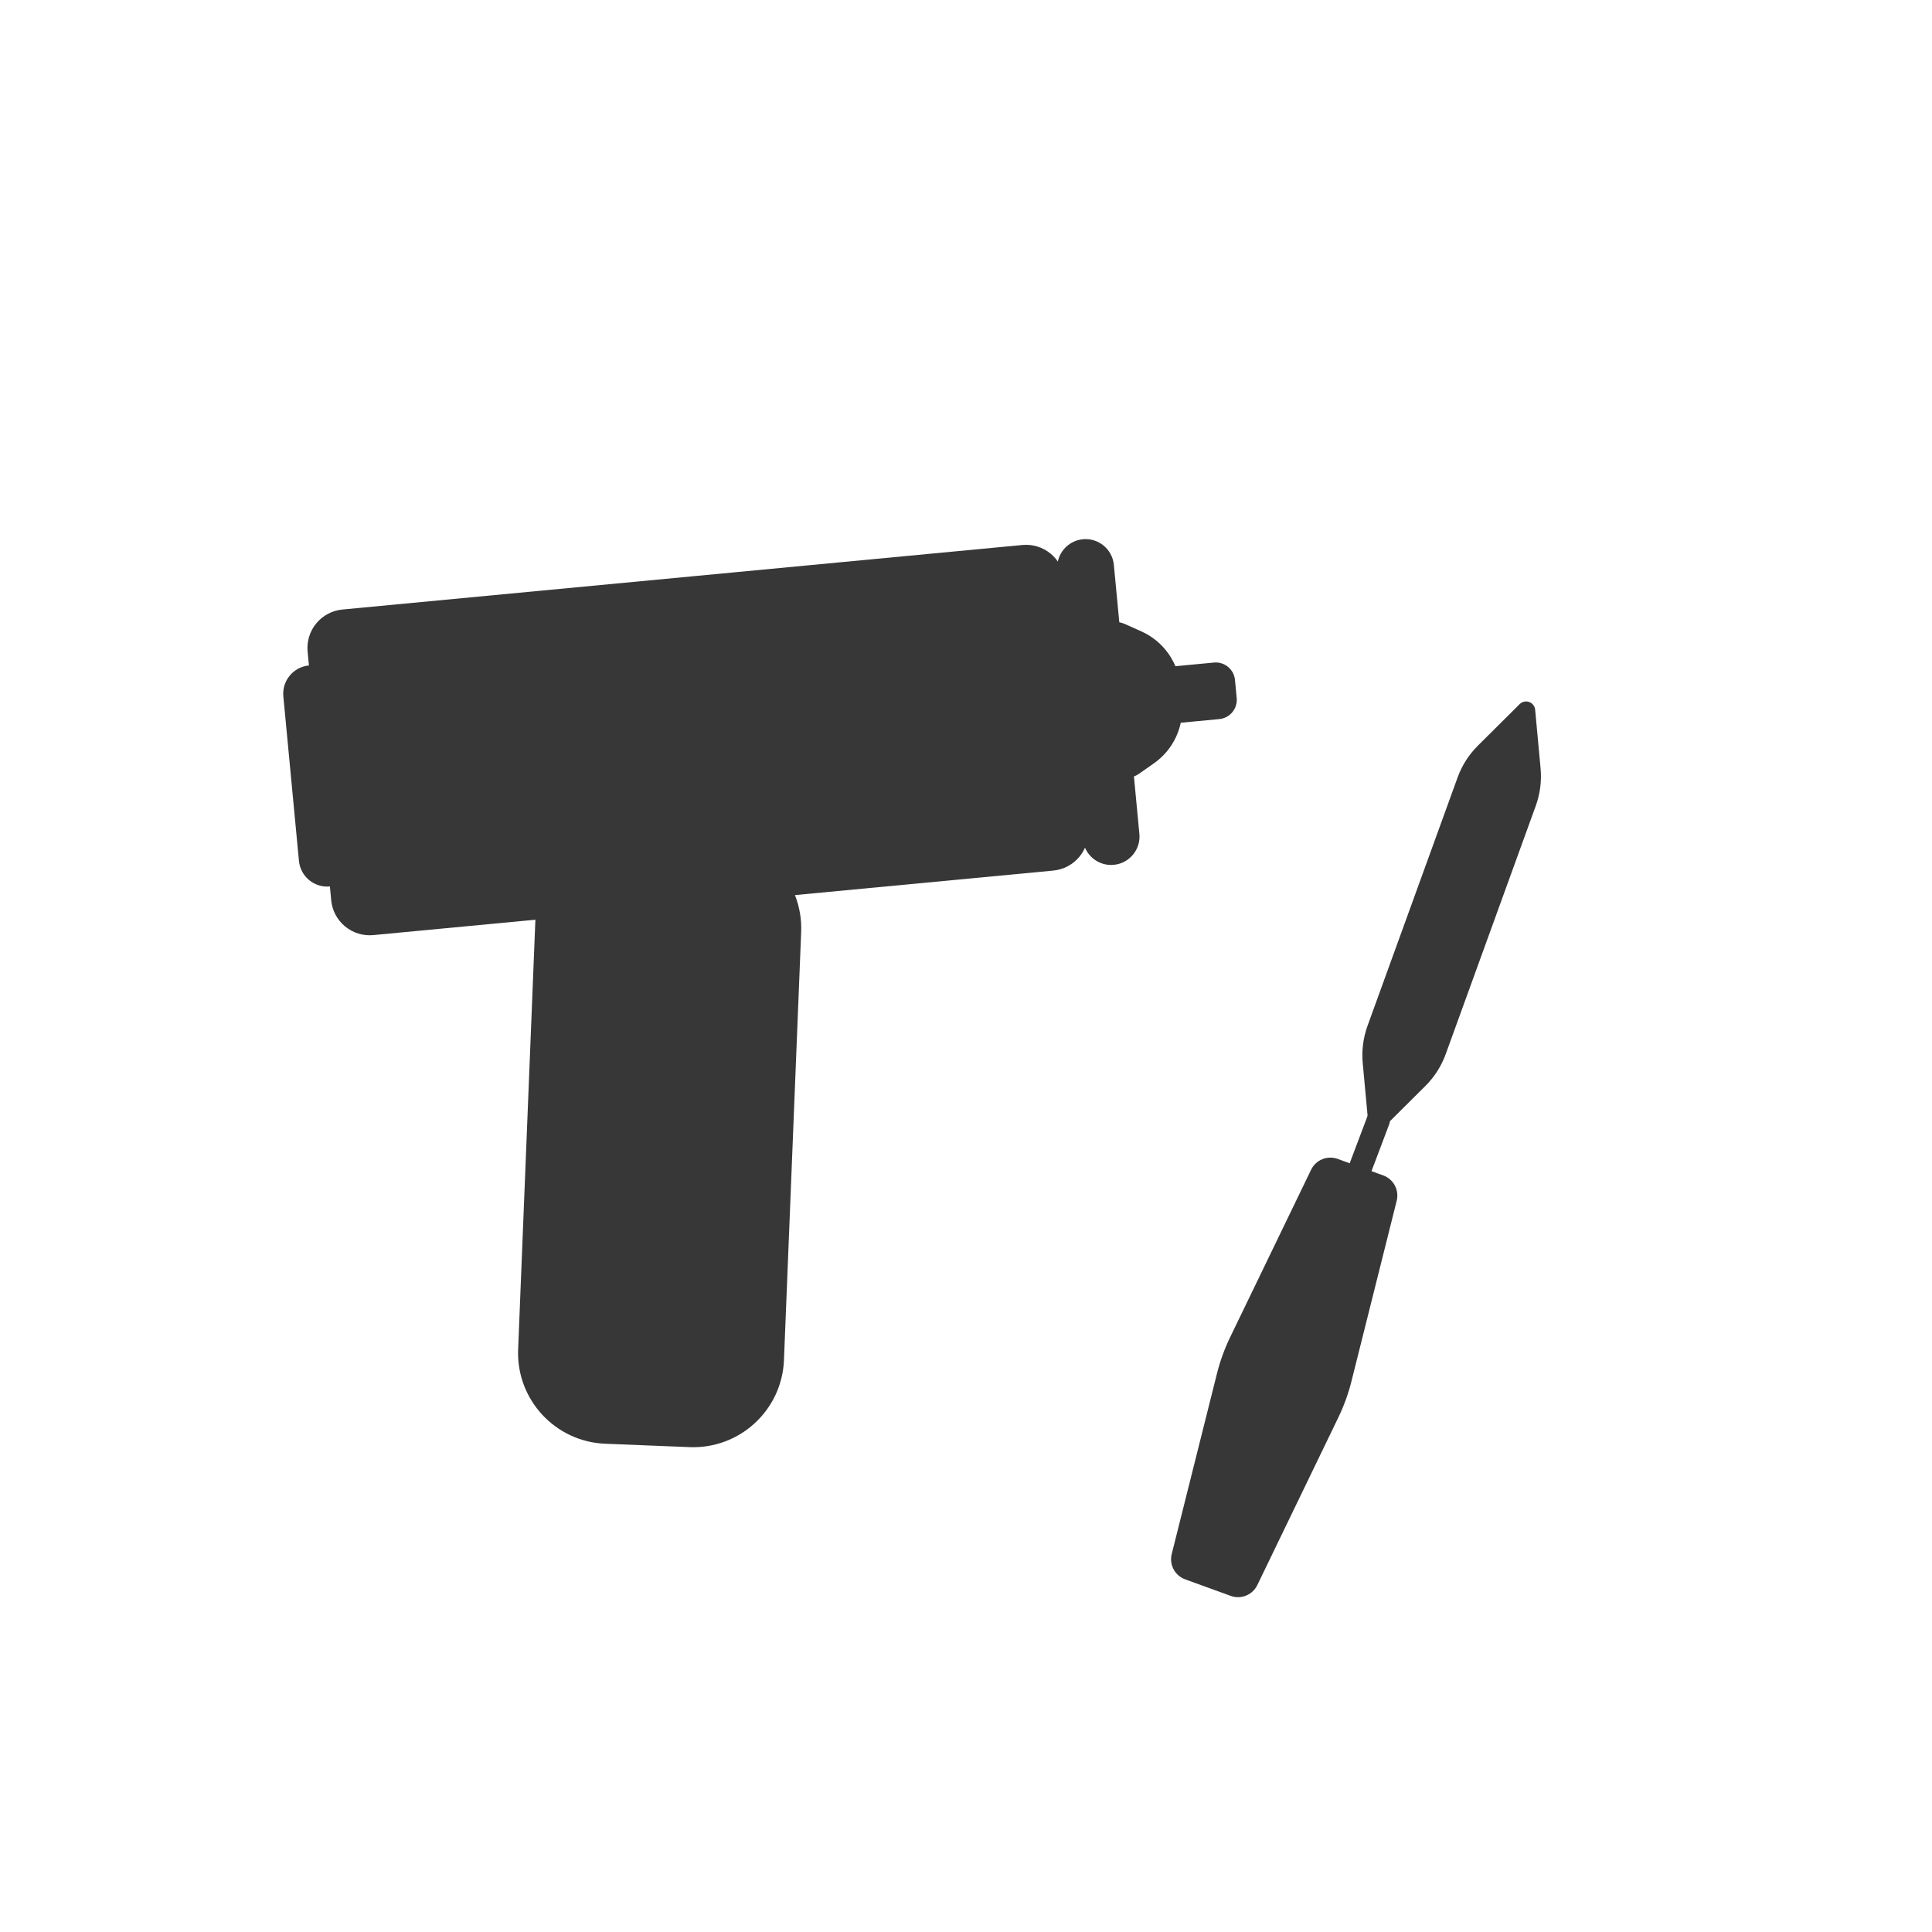
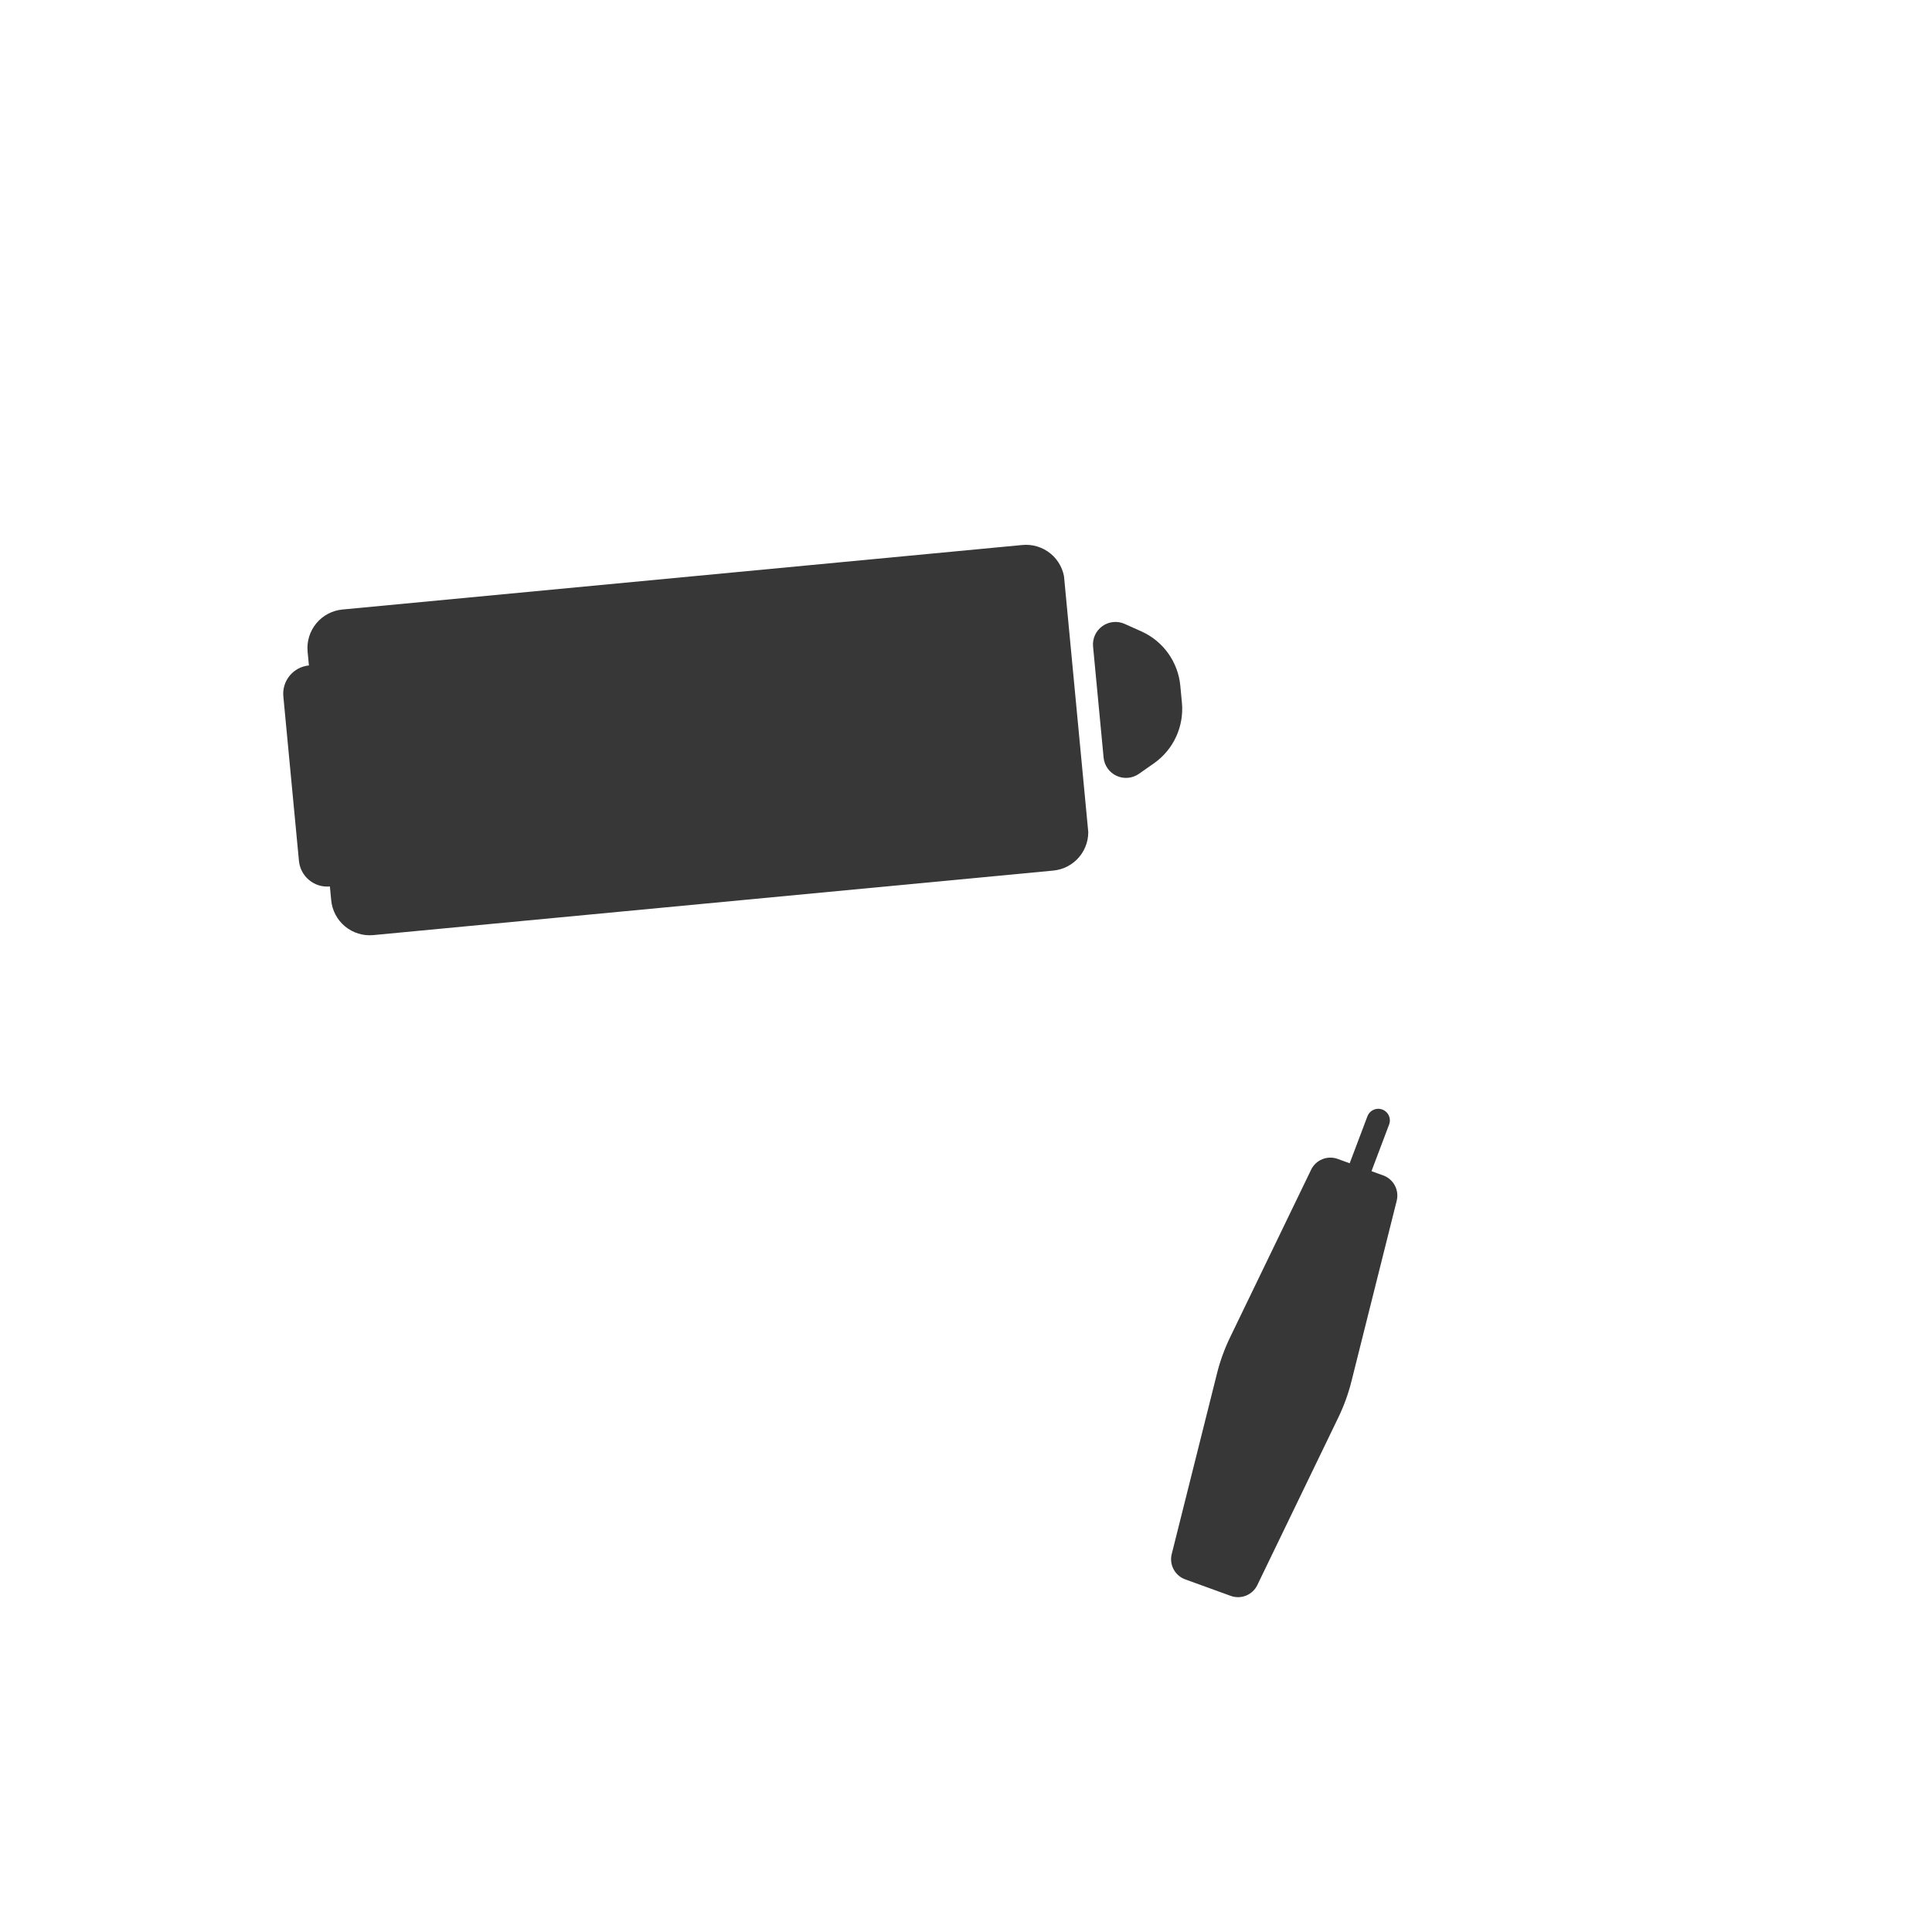
<svg xmlns="http://www.w3.org/2000/svg" version="1.0" preserveAspectRatio="xMidYMid meet" height="1000" viewBox="0 0 750 750" zoomAndPan="magnify" width="1000">
  <defs>
    <clipPath id="4d8a7ae5db">
      <path clip-rule="nonzero" d="M 528 272 L 599 272 L 599 439 L 528 439 Z M 528 272" />
    </clipPath>
    <clipPath id="1902f89924">
      <path clip-rule="nonzero" d="M 578.488 266.93 L 608.836 277.934 L 548.602 444.008 L 518.258 433 Z M 578.488 266.93" />
    </clipPath>
    <clipPath id="bf00c317d7">
      <path clip-rule="nonzero" d="M 595.945 275.512 L 598.051 298.289 C 598.508 303.207 597.871 308.164 596.188 312.809 L 561.223 409.215 C 559.539 413.859 556.848 418.07 553.348 421.555 L 537.129 437.684 C 536.156 438.648 534.719 438.965 533.434 438.5 C 532.145 438.031 531.246 436.867 531.117 435.504 L 529.012 412.727 C 528.555 407.809 529.191 402.852 530.875 398.211 L 565.84 301.801 C 567.523 297.156 570.215 292.945 573.715 289.461 L 589.934 273.332 C 590.902 272.367 592.344 272.051 593.629 272.516 C 594.918 272.984 595.816 274.152 595.945 275.512 Z M 595.945 275.512" />
    </clipPath>
    <clipPath id="66e37f3ce7">
      <path clip-rule="nonzero" d="M 0.48 0 L 70.559 0 L 70.559 167 L 0.48 167 Z M 0.48 0" />
    </clipPath>
    <clipPath id="4913b189b5">
      <path clip-rule="nonzero" d="M 50.488 -5.07 L 80.836 5.934 L 20.602 172.008 L -9.742 161 Z M 50.488 -5.07" />
    </clipPath>
    <clipPath id="3002dcac0e">
-       <path clip-rule="nonzero" d="M 67.945 3.512 L 70.051 26.289 C 70.508 31.207 69.871 36.164 68.188 40.809 L 33.223 137.215 C 31.539 141.859 28.848 146.07 25.348 149.555 L 9.129 165.684 C 8.156 166.648 6.719 166.965 5.434 166.5 C 4.145 166.031 3.246 164.867 3.117 163.504 L 1.012 140.727 C 0.555 135.809 1.191 130.852 2.875 126.211 L 37.84 29.801 C 39.523 25.156 42.215 20.945 45.715 17.461 L 61.934 1.332 C 62.902 0.367 64.344 0.051 65.629 0.516 C 66.918 0.984 67.816 2.152 67.945 3.512 Z M 67.945 3.512" />
-     </clipPath>
+       </clipPath>
    <clipPath id="601598f114">
      <rect height="167" y="0" width="71" x="0" />
    </clipPath>
    <clipPath id="292a34954c">
      <path clip-rule="nonzero" d="M 454 449 L 543 449 L 543 621 L 454 621 Z M 454 449" />
    </clipPath>
    <clipPath id="5daea04949">
      <path clip-rule="nonzero" d="M 552.211 461.828 L 492.996 625.105 L 444.828 607.637 L 504.047 444.359 Z M 552.211 461.828" />
    </clipPath>
    <clipPath id="7f424b6cbb">
      <path clip-rule="nonzero" d="M 542.199 466.133 L 524.629 536.234 C 523.414 541.07 521.711 545.77 519.539 550.262 L 488.09 615.328 C 486.234 619.164 481.781 620.973 477.777 619.523 L 460.09 613.105 C 456.082 611.652 453.824 607.406 454.863 603.273 L 472.434 533.176 C 473.645 528.34 475.352 523.637 477.52 519.148 L 508.973 454.082 C 510.824 450.246 515.281 448.434 519.285 449.887 L 536.973 456.301 C 540.977 457.754 543.234 462 542.199 466.133 Z M 542.199 466.133" />
    </clipPath>
    <clipPath id="1ea85bf8fc">
      <path clip-rule="nonzero" d="M 0 0 L 89 0 L 89 172 L 0 172 Z M 0 0" />
    </clipPath>
    <clipPath id="ab29cae02e">
      <path clip-rule="nonzero" d="M 98.211 12.828 L 38.996 176.105 L -9.172 158.637 L 50.047 -4.641 Z M 98.211 12.828" />
    </clipPath>
    <clipPath id="7eee38cb1e">
      <path clip-rule="nonzero" d="M 88.199 17.133 L 70.629 87.234 C 69.414 92.07 67.711 96.77 65.539 101.262 L 34.09 166.328 C 32.234 170.164 27.781 171.973 23.777 170.523 L 6.09 164.105 C 2.082 162.652 -0.176 158.406 0.863 154.273 L 18.434 84.176 C 19.645 79.34 21.352 74.637 23.52 70.148 L 54.973 5.082 C 56.824 1.246 61.281 -0.566 65.285 0.887 L 82.973 7.301 C 86.977 8.754 89.234 13 88.199 17.133 Z M 88.199 17.133" />
    </clipPath>
    <clipPath id="f3db8bd582">
      <rect height="172" y="0" width="89" x="0" />
    </clipPath>
    <clipPath id="f1fea3e626">
      <path clip-rule="nonzero" d="M 201 323 L 312 323 L 312 562 L 201 562 Z M 201 323" />
    </clipPath>
    <clipPath id="7022df0b11">
      <path clip-rule="nonzero" d="M 209.23 322.445 L 312.43 326.594 L 302.918 563.223 L 199.723 559.078 Z M 209.23 322.445" />
    </clipPath>
    <clipPath id="55231a7405">
      <path clip-rule="nonzero" d="M 244.449 323.859 L 277.207 325.176 C 296.66 325.957 311.793 342.363 311.012 361.812 L 304.336 527.969 C 303.555 547.422 287.152 562.555 267.699 561.773 L 234.945 560.457 C 215.492 559.676 200.355 543.273 201.137 523.82 L 207.812 357.668 C 208.598 338.215 225 323.078 244.449 323.859 Z M 244.449 323.859" />
    </clipPath>
    <clipPath id="20dd2b605e">
-       <path clip-rule="nonzero" d="M 0 0.039 L 111 0.039 L 111 239 L 0 239 Z M 0 0.039" />
-     </clipPath>
+       </clipPath>
    <clipPath id="f56779732b">
      <path clip-rule="nonzero" d="M 8.23 -0.555 L 111.43 3.594 L 101.918 240.223 L -1.277 236.078 Z M 8.23 -0.555" />
    </clipPath>
    <clipPath id="0c2168350f">
      <path clip-rule="nonzero" d="M 43.449 0.859 L 76.207 2.176 C 95.66 2.957 110.793 19.363 110.012 38.812 L 103.336 204.969 C 102.555 224.422 86.152 239.555 66.699 238.773 L 33.945 237.457 C 14.492 236.676 -0.645 220.273 0.137 200.82 L 6.812 34.668 C 7.598 15.215 24 0.078 43.449 0.859 Z M 43.449 0.859" />
    </clipPath>
    <clipPath id="e57e0270e2">
      <rect height="239" y="0" width="111" x="0" />
    </clipPath>
    <clipPath id="afeb562ab5">
      <path clip-rule="nonzero" d="M 119 211 L 423 211 L 423 364 L 119 364 Z M 119 211" />
    </clipPath>
    <clipPath id="cb2051414b">
      <path clip-rule="nonzero" d="M 117.996 238.031 L 412.25 210.109 L 424.246 336.5 L 129.988 364.422 Z M 117.996 238.031" />
    </clipPath>
    <clipPath id="96e3940807">
      <path clip-rule="nonzero" d="M 132.93 236.613 L 396.895 211.566 C 400.852 211.191 404.801 212.402 407.867 214.938 C 410.934 217.473 412.867 221.121 413.242 225.082 L 422.402 321.605 C 422.777 325.566 421.566 329.516 419.031 332.582 C 416.496 335.648 412.848 337.582 408.887 337.957 L 144.922 363.004 C 140.961 363.379 137.016 362.168 133.949 359.633 C 130.883 357.098 128.949 353.449 128.574 349.488 L 119.414 252.965 C 119.039 249.004 120.25 245.055 122.785 241.988 C 125.32 238.922 128.969 236.988 132.93 236.613 Z M 132.93 236.613" />
    </clipPath>
    <clipPath id="b529b579e5">
      <path clip-rule="nonzero" d="M 0 0 L 303.879 0 L 303.879 152.602 L 0 152.602 Z M 0 0" />
    </clipPath>
    <clipPath id="ba2e6598e7">
      <path clip-rule="nonzero" d="M -1.004 27.031 L 293.25 -0.891 L 305.246 125.5 L 10.988 153.422 Z M -1.004 27.031" />
    </clipPath>
    <clipPath id="11c9d856f6">
      <path clip-rule="nonzero" d="M 13.93 25.613 L 277.895 0.566 C 281.852 0.191 285.801 1.402 288.867 3.938 C 291.934 6.473 293.867 10.121 294.242 14.082 L 303.402 110.605 C 303.777 114.566 302.566 118.516 300.031 121.582 C 297.496 124.648 293.848 126.582 289.887 126.957 L 25.922 152.004 C 21.961 152.379 18.016 151.168 14.949 148.633 C 11.883 146.098 9.949 142.449 9.574 138.488 L 0.414 41.965 C 0.039 38.004 1.25 34.055 3.785 30.988 C 6.32 27.922 9.969 25.988 13.93 25.613 Z M 13.93 25.613" />
    </clipPath>
    <clipPath id="8dea77cf84">
      <rect height="153" y="0" width="304" x="0" />
    </clipPath>
    <clipPath id="99fbdd1aa2">
      <path clip-rule="nonzero" d="M 410 209 L 443 209 L 443 336 L 410 336 Z M 410 209" />
    </clipPath>
    <clipPath id="cff6cba080">
      <path clip-rule="nonzero" d="M 409.41 210.379 L 431.355 208.297 L 443.355 334.742 L 421.406 336.824 Z M 409.41 210.379" />
    </clipPath>
    <clipPath id="dc2de9786a">
-       <path clip-rule="nonzero" d="M 420.383 209.336 C 426.441 208.762 431.82 213.207 432.395 219.27 L 442.309 323.715 C 442.883 329.773 438.438 335.152 432.375 335.727 C 426.316 336.305 420.938 331.855 420.363 325.797 L 410.449 221.352 C 409.875 215.289 414.32 209.91 420.383 209.336 Z M 420.383 209.336" />
+       <path clip-rule="nonzero" d="M 420.383 209.336 C 426.441 208.762 431.82 213.207 432.395 219.27 C 442.883 329.773 438.438 335.152 432.375 335.727 C 426.316 336.305 420.938 331.855 420.363 325.797 L 410.449 221.352 C 409.875 215.289 414.32 209.91 420.383 209.336 Z M 420.383 209.336" />
    </clipPath>
    <clipPath id="dae085a57c">
-       <path clip-rule="nonzero" d="M 0 0 L 33 0 L 33 127 L 0 127 Z M 0 0" />
-     </clipPath>
+       </clipPath>
    <clipPath id="c4ff657890">
      <path clip-rule="nonzero" d="M -0.59 1.379 L 21.355 -0.703 L 33.355 125.742 L 11.406 127.824 Z M -0.59 1.379" />
    </clipPath>
    <clipPath id="605025a76e">
      <path clip-rule="nonzero" d="M 10.383 0.336 C 16.441 -0.238 21.82 4.207 22.395 10.27 L 32.309 114.715 C 32.883 120.773 28.438 126.152 22.375 126.727 C 16.316 127.305 10.938 122.855 10.363 116.797 L 0.449 12.352 C -0.125 6.289 4.32 0.91 10.383 0.336 Z M 10.383 0.336" />
    </clipPath>
    <clipPath id="87a6c8ef7c">
      <rect height="127" y="0" width="33" x="0" />
    </clipPath>
    <clipPath id="cee726ba17">
      <path clip-rule="nonzero" d="M 436 257 L 481 257 L 481 282 L 436 282 Z M 436 257" />
    </clipPath>
    <clipPath id="b52fea8fb1">
      <path clip-rule="nonzero" d="M 478.711 256.496 L 480.793 278.441 L 438.273 282.477 L 436.191 260.527 Z M 478.711 256.496" />
    </clipPath>
    <clipPath id="886c45be42">
-       <path clip-rule="nonzero" d="M 479.418 263.961 L 480.086 270.973 C 480.477 275.098 477.449 278.758 473.328 279.148 L 445.781 281.762 C 441.656 282.152 437.996 279.129 437.605 275.004 L 436.941 267.992 C 436.551 263.867 439.574 260.207 443.699 259.816 L 471.246 257.203 C 475.367 256.812 479.027 259.836 479.418 263.961 Z M 479.418 263.961" />
-     </clipPath>
+       </clipPath>
    <clipPath id="9556924d39">
      <path clip-rule="nonzero" d="M 0.32 0 L 44.48 0 L 44.48 25 L 0.32 25 Z M 0.32 0" />
    </clipPath>
    <clipPath id="e252eff507">
      <path clip-rule="nonzero" d="M 42.711 -0.504 L 44.793 21.441 L 2.273 25.477 L 0.191 3.527 Z M 42.711 -0.504" />
    </clipPath>
    <clipPath id="dd20cdfdf0">
      <path clip-rule="nonzero" d="M 43.418 6.961 L 44.086 13.973 C 44.477 18.098 41.449 21.758 37.328 22.148 L 9.781 24.762 C 5.656 25.152 1.996 22.129 1.605 18.004 L 0.941 10.992 C 0.551 6.867 3.574 3.207 7.699 2.816 L 35.246 0.203 C 39.367 -0.188 43.027 2.836 43.418 6.961 Z M 43.418 6.961" />
    </clipPath>
    <clipPath id="5ee2223c32">
      <rect height="25" y="0" width="45" x="0" />
    </clipPath>
    <clipPath id="9f068d7dbc">
      <path clip-rule="nonzero" d="M 109 258 L 139 258 L 139 345 L 109 345 Z M 109 258" />
    </clipPath>
    <clipPath id="b1baabb50f">
      <path clip-rule="nonzero" d="M 108.949 259.371 L 130.895 257.289 L 139.039 343.098 L 117.094 345.184 Z M 108.949 259.371" />
    </clipPath>
    <clipPath id="14e9db3fca">
      <path clip-rule="nonzero" d="M 119.922 258.328 C 125.984 257.754 131.363 262.199 131.938 268.262 L 137.996 332.109 C 138.57 338.168 134.125 343.547 128.062 344.121 C 122.004 344.699 116.625 340.25 116.051 334.191 L 109.992 270.344 C 109.418 264.281 113.863 258.902 119.922 258.328 Z M 119.922 258.328" />
    </clipPath>
    <clipPath id="ce64032b2c">
      <path clip-rule="nonzero" d="M 0.199 0 L 29.719 0 L 29.719 86.879 L 0.199 86.879 Z M 0.199 0" />
    </clipPath>
    <clipPath id="547fb0e334">
      <path clip-rule="nonzero" d="M -0.051 1.371 L 21.895 -0.711 L 30.039 85.098 L 8.094 87.184 Z M -0.051 1.371" />
    </clipPath>
    <clipPath id="ea481e0890">
      <path clip-rule="nonzero" d="M 10.922 0.328 C 16.984 -0.246 22.363 4.199 22.938 10.262 L 28.996 74.109 C 29.57 80.168 25.125 85.547 19.062 86.121 C 13.004 86.699 7.625 82.25 7.051 76.191 L 0.992 12.344 C 0.418 6.281 4.863 0.902 10.922 0.328 Z M 10.922 0.328" />
    </clipPath>
    <clipPath id="afaa3c579b">
      <rect height="87" y="0" width="30" x="0" />
    </clipPath>
    <clipPath id="c8f18e5dde">
      <path clip-rule="nonzero" d="M 424 241 L 459 241 L 459 302 L 424 302 Z M 424 241" />
    </clipPath>
    <clipPath id="6b714942d1">
      <path clip-rule="nonzero" d="M 455.629 239.16 L 461.383 299.793 L 429.246 302.844 L 423.492 242.211 Z M 455.629 239.16" />
    </clipPath>
    <clipPath id="8f0bd96f85">
      <path clip-rule="nonzero" d="M 458.191 266.18 L 458.82 272.789 C 459.695 282.02 455.543 291.008 447.949 296.324 L 442.121 300.406 C 439.574 302.188 436.27 302.484 433.445 301.18 C 430.625 299.875 428.707 297.172 428.414 294.074 L 424.328 250.992 C 424.031 247.898 425.406 244.879 427.934 243.07 C 430.461 241.258 433.758 240.926 436.598 242.199 L 443.09 245.109 C 451.547 248.902 457.316 256.949 458.191 266.18 Z M 458.191 266.18" />
    </clipPath>
    <clipPath id="07e0e092fe">
      <path clip-rule="nonzero" d="M 0 0 L 35 0 L 35 61 L 0 61 Z M 0 0" />
    </clipPath>
    <clipPath id="33065ee107">
      <path clip-rule="nonzero" d="M 31.629 -1.84 L 37.383 58.793 L 5.246 61.844 L -0.508 1.211 Z M 31.629 -1.84" />
    </clipPath>
    <clipPath id="dd5cda4ea6">
      <path clip-rule="nonzero" d="M 34.191 25.18 L 34.82 31.789 C 35.695 41.02 31.543 50.008 23.949 55.324 L 18.121 59.406 C 15.574 61.188 12.27 61.484 9.445 60.18 C 6.625 58.875 4.707 56.172 4.414 53.074 L 0.328 9.992 C 0.031 6.898 1.406 3.879 3.934 2.07 C 6.461 0.258 9.758 -0.074 12.598 1.199 L 19.09 4.109 C 27.547 7.902 33.316 15.949 34.191 25.18 Z M 34.191 25.18" />
    </clipPath>
    <clipPath id="c139f18b6e">
      <rect height="61" y="0" width="35" x="0" />
    </clipPath>
  </defs>
  <g clip-path="url(#4d8a7ae5db)">
    <g clip-path="url(#1902f89924)">
      <g clip-path="url(#bf00c317d7)">
        <g transform="matrix(1, 0, 0, 1, 528, 272)">
          <g clip-path="url(#601598f114)">
            <g clip-path="url(#66e37f3ce7)">
              <g clip-path="url(#4913b189b5)">
                <g clip-path="url(#3002dcac0e)">
                  <path fill-rule="nonzero" fill-opacity="1" d="M 52.078 -9.457 L 82.426 1.547 L 18.969 176.512 L -11.375 165.508 Z M 52.078 -9.457" fill="#373737" />
                </g>
              </g>
            </g>
          </g>
        </g>
      </g>
    </g>
  </g>
  <path stroke-miterlimit="4" stroke-opacity="1" stroke-width="12" stroke="#373737" d="M 6.001 5.999 L 32.49 6.001" stroke-linejoin="miter" fill="none" transform="matrix(-0.265, 0.702, -0.702, -0.265, 540.844, 432.313)" stroke-linecap="round" />
  <g clip-path="url(#292a34954c)">
    <g clip-path="url(#5daea04949)">
      <g clip-path="url(#7f424b6cbb)">
        <g transform="matrix(1, 0, 0, 1, 454, 449)">
          <g clip-path="url(#f3db8bd582)">
            <g clip-path="url(#1ea85bf8fc)">
              <g clip-path="url(#ab29cae02e)">
                <g clip-path="url(#7eee38cb1e)">
                  <path fill-rule="nonzero" fill-opacity="1" d="M 98.402 12.898 L 39.188 176.172 L -9.359 158.566 L 49.855 -4.711 Z M 98.402 12.898" fill="#373737" />
                </g>
              </g>
            </g>
          </g>
        </g>
      </g>
    </g>
  </g>
  <g clip-path="url(#f1fea3e626)">
    <g clip-path="url(#7022df0b11)">
      <g clip-path="url(#55231a7405)">
        <g transform="matrix(1, 0, 0, 1, 201, 323)">
          <g clip-path="url(#e57e0270e2)">
            <g clip-path="url(#20dd2b605e)">
              <g clip-path="url(#f56779732b)">
                <g clip-path="url(#0c2168350f)">
                  <path fill-rule="nonzero" fill-opacity="1" d="M 8.23 -0.555 L 111.43 3.594 L 101.918 240.223 L -1.277 236.078 Z M 8.23 -0.555" fill="#373737" />
                </g>
              </g>
            </g>
          </g>
        </g>
      </g>
    </g>
  </g>
  <g clip-path="url(#afeb562ab5)">
    <g clip-path="url(#cb2051414b)">
      <g clip-path="url(#96e3940807)">
        <g transform="matrix(1, 0, 0, 1, 119, 211)">
          <g clip-path="url(#8dea77cf84)">
            <g clip-path="url(#b529b579e5)">
              <g clip-path="url(#ba2e6598e7)">
                <g clip-path="url(#11c9d856f6)">
                  <path fill-rule="nonzero" fill-opacity="1" d="M -1.004 27.031 L 292.758 -0.844 L 304.75 125.547 L 10.988 153.422 Z M -1.004 27.031" fill="#373737" />
                </g>
              </g>
            </g>
          </g>
        </g>
      </g>
    </g>
  </g>
  <g clip-path="url(#99fbdd1aa2)">
    <g clip-path="url(#cff6cba080)">
      <g clip-path="url(#dc2de9786a)">
        <g transform="matrix(1, 0, 0, 1, 410, 209)">
          <g clip-path="url(#87a6c8ef7c)">
            <g clip-path="url(#dae085a57c)">
              <g clip-path="url(#c4ff657890)">
                <g clip-path="url(#605025a76e)">
                  <path fill-rule="nonzero" fill-opacity="1" d="M -0.59 1.379 L 21.355 -0.703 L 33.344 125.656 L 11.398 127.738 Z M -0.59 1.379" fill="#373737" />
                </g>
              </g>
            </g>
          </g>
        </g>
      </g>
    </g>
  </g>
  <g clip-path="url(#cee726ba17)">
    <g clip-path="url(#b52fea8fb1)">
      <g clip-path="url(#886c45be42)">
        <g transform="matrix(1, 0, 0, 1, 436, 257)">
          <g clip-path="url(#5ee2223c32)">
            <g clip-path="url(#9556924d39)">
              <g clip-path="url(#e252eff507)">
                <g clip-path="url(#dd20cdfdf0)">
                  <path fill-rule="nonzero" fill-opacity="1" d="M 42.711 -0.504 L 44.793 21.441 L 2.273 25.477 L 0.191 3.527 Z M 42.711 -0.504" fill="#373737" />
                </g>
              </g>
            </g>
          </g>
        </g>
      </g>
    </g>
  </g>
  <g clip-path="url(#9f068d7dbc)">
    <g clip-path="url(#b1baabb50f)">
      <g clip-path="url(#14e9db3fca)">
        <g transform="matrix(1, 0, 0, 1, 109, 258)">
          <g clip-path="url(#afaa3c579b)">
            <g clip-path="url(#ce64032b2c)">
              <g clip-path="url(#547fb0e334)">
                <g clip-path="url(#ea481e0890)">
                  <path fill-rule="nonzero" fill-opacity="1" d="M -0.051 1.371 L 21.895 -0.711 L 30.039 85.098 L 8.094 87.184 Z M -0.051 1.371" fill="#373737" />
                </g>
              </g>
            </g>
          </g>
        </g>
      </g>
    </g>
  </g>
  <g clip-path="url(#c8f18e5dde)">
    <g clip-path="url(#6b714942d1)">
      <g clip-path="url(#8f0bd96f85)">
        <g transform="matrix(1, 0, 0, 1, 424, 241)">
          <g clip-path="url(#c139f18b6e)">
            <g clip-path="url(#07e0e092fe)">
              <g clip-path="url(#33065ee107)">
                <g clip-path="url(#dd5cda4ea6)">
                  <path fill-rule="nonzero" fill-opacity="1" d="M 31.047 -7.988 L 37.965 64.945 L 5.828 67.992 L -1.09 -4.941 Z M 31.047 -7.988" fill="#373737" />
                </g>
              </g>
            </g>
          </g>
        </g>
      </g>
    </g>
  </g>
</svg>